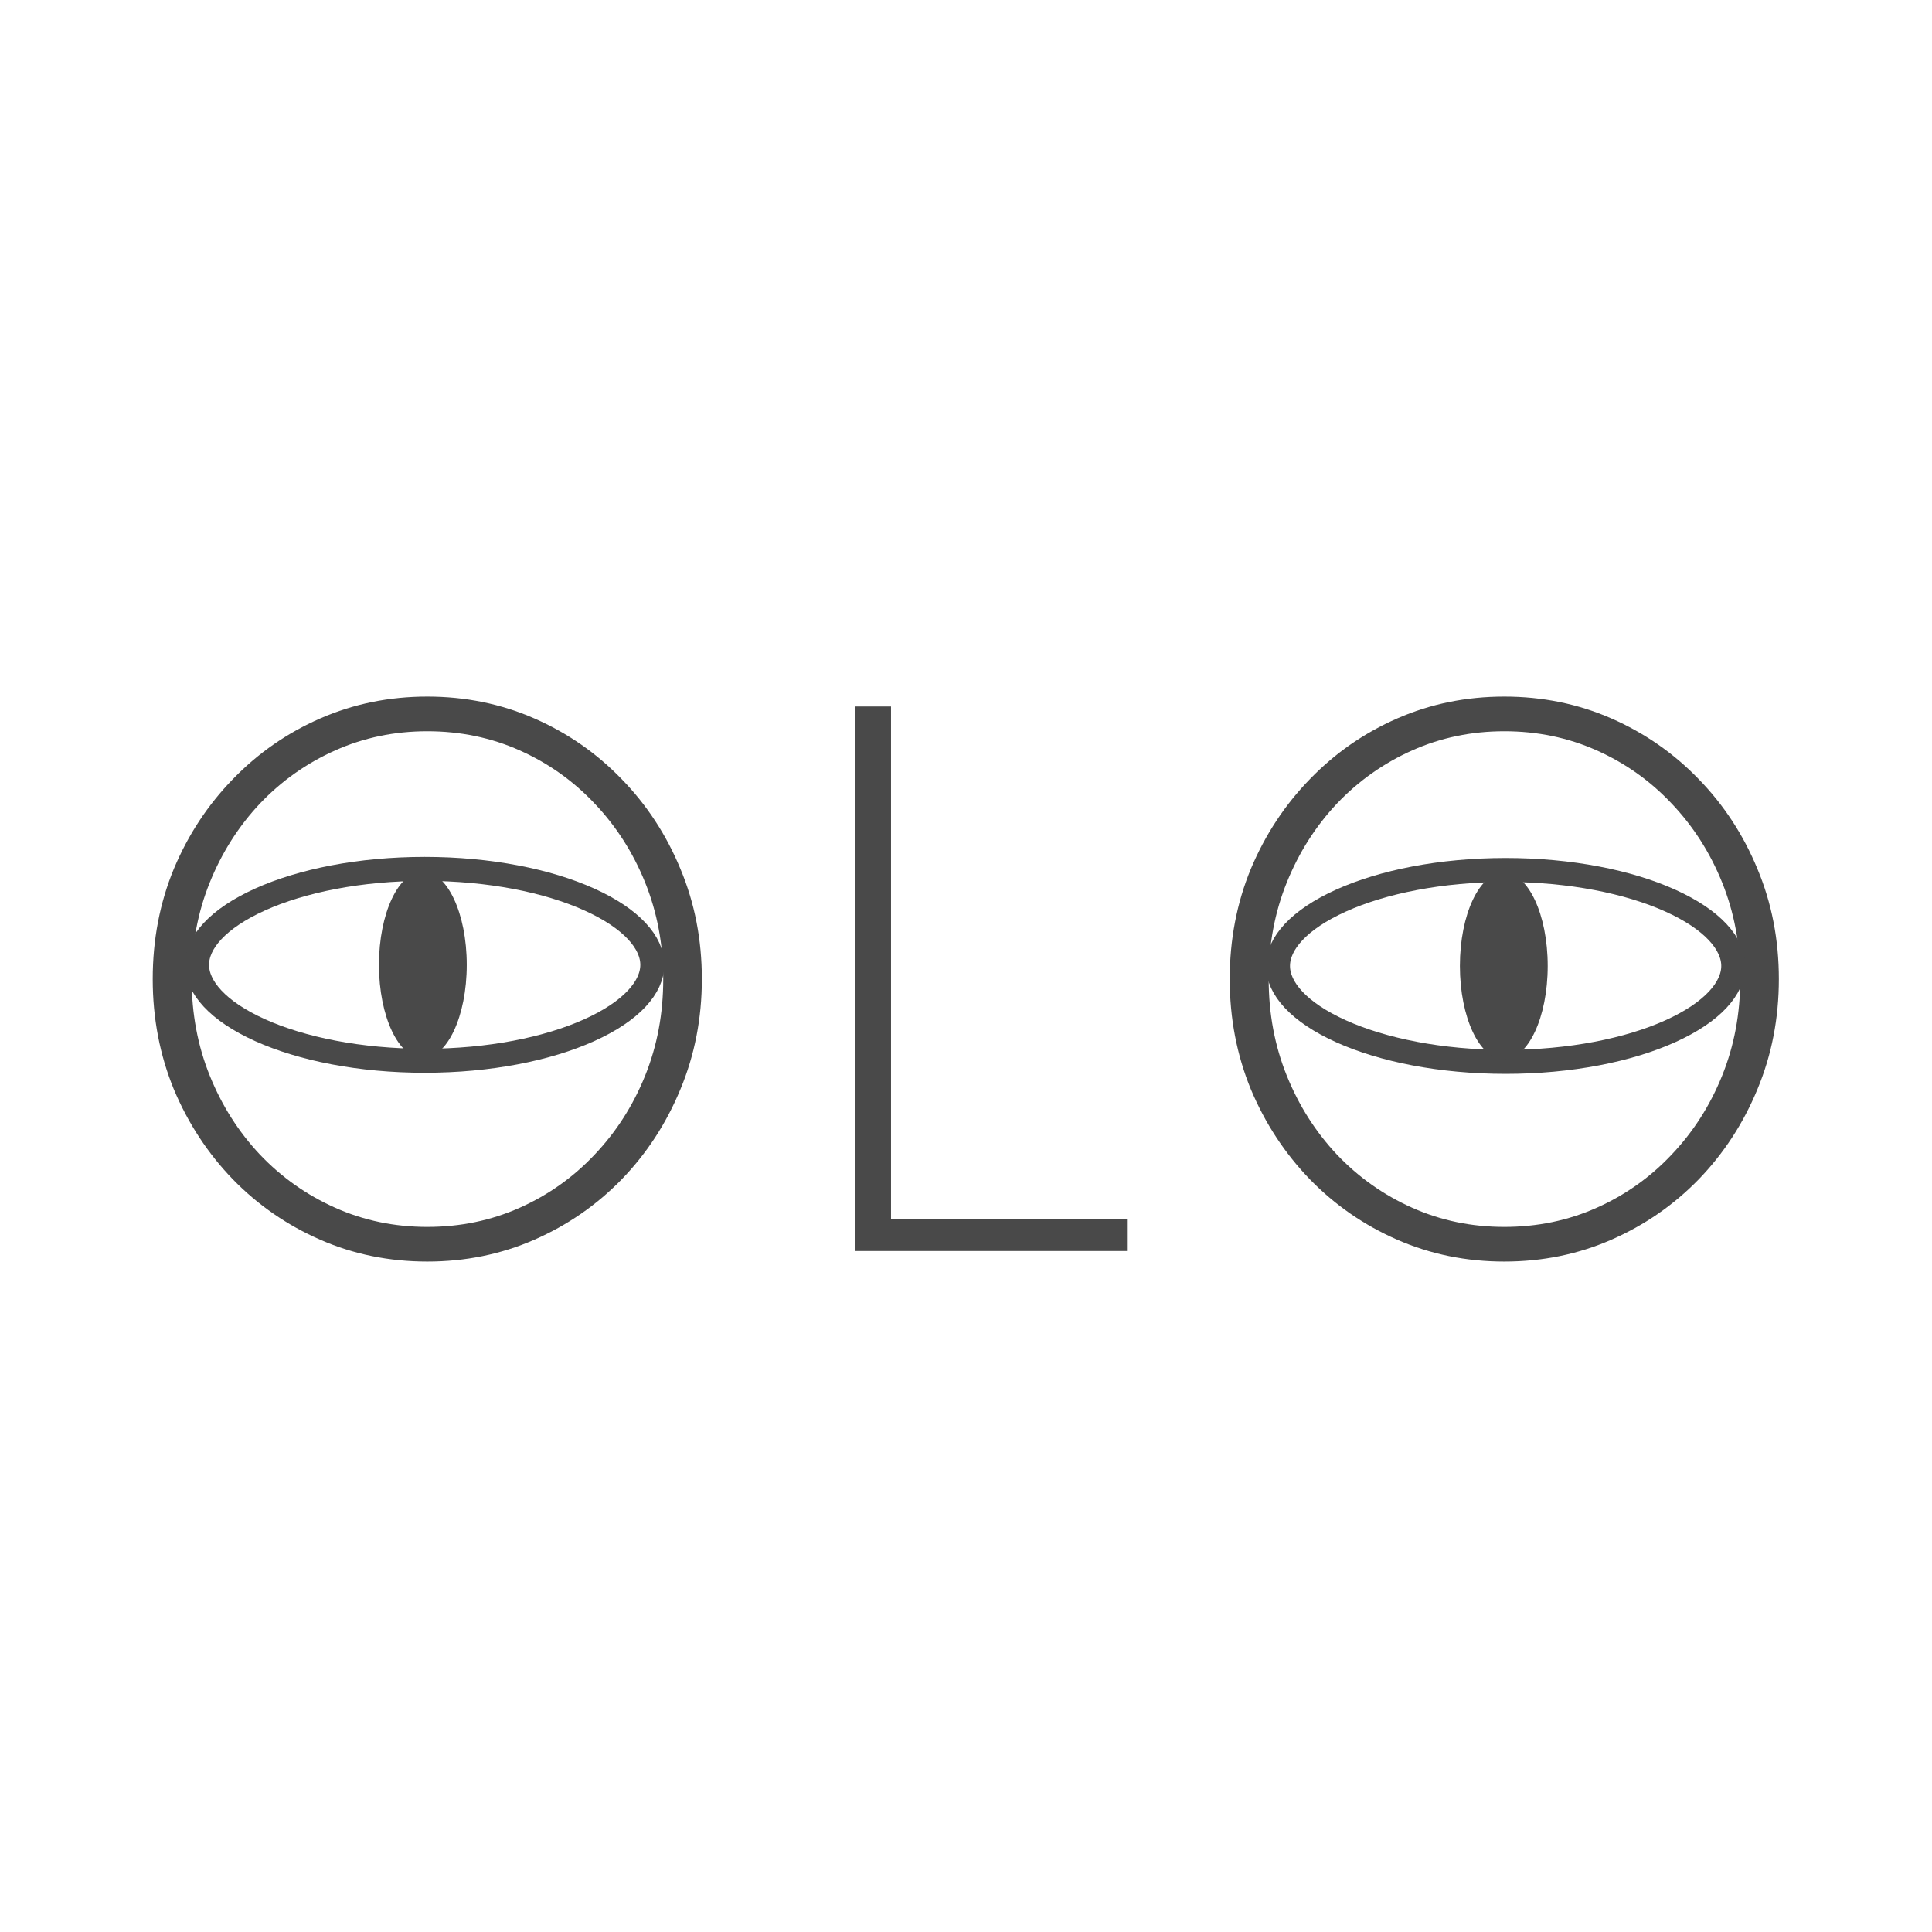
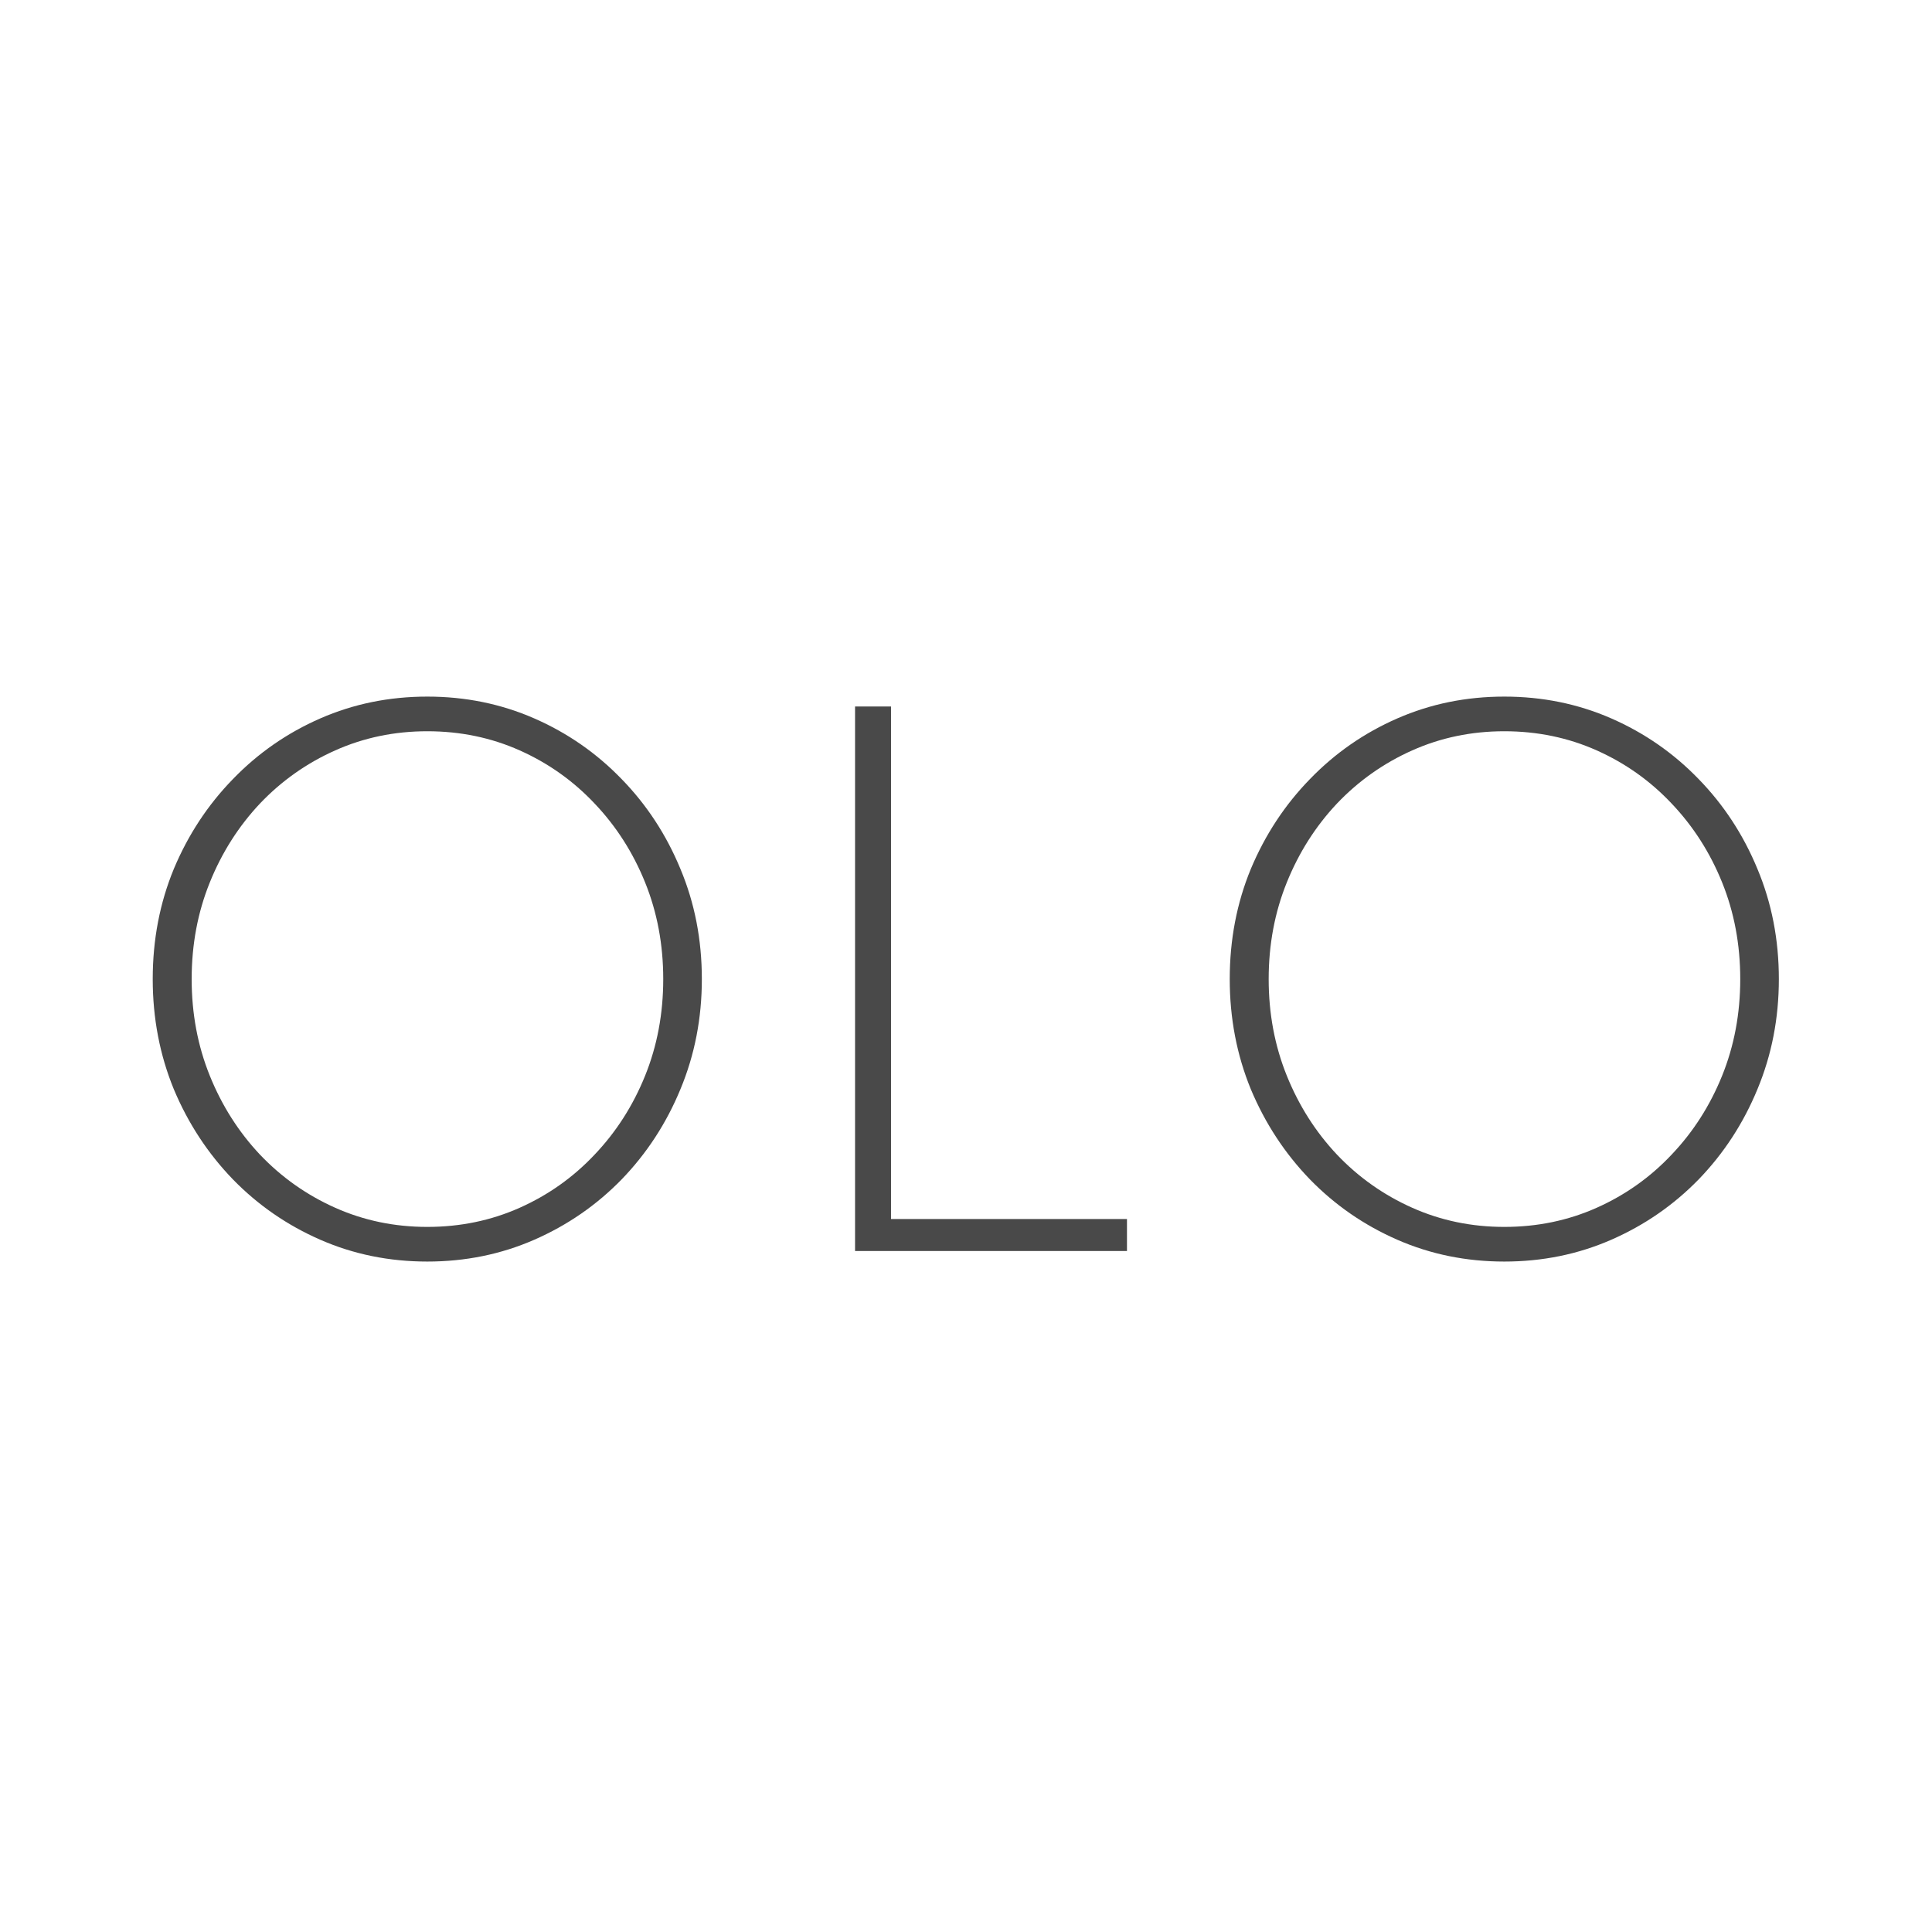
<svg xmlns="http://www.w3.org/2000/svg" width="644" height="644" viewBox="0 0 644 644" fill="none">
  <path d="M142.429 420.52C129.743 420.52 117.863 418.1 106.789 413.26C95.716 408.42 85.999 401.71 77.639 393.13C69.279 384.477 62.716 374.467 57.949 363.1C53.256 351.66 50.909 339.413 50.909 326.36C50.909 313.233 53.256 300.987 57.949 289.62C62.716 278.253 69.279 268.28 77.639 259.7C85.999 251.047 95.716 244.3 106.789 239.46C117.863 234.62 129.743 232.2 142.429 232.2C155.116 232.2 166.996 234.62 178.069 239.46C189.143 244.3 198.859 251.047 207.219 259.7C215.579 268.28 222.106 278.253 226.799 289.62C231.566 300.987 233.949 313.233 233.949 326.36C233.949 339.413 231.566 351.66 226.799 363.1C222.106 374.467 215.579 384.477 207.219 393.13C198.859 401.71 189.143 408.42 178.069 413.26C166.996 418.1 155.116 420.52 142.429 420.52ZM142.429 408.97C153.429 408.97 163.696 406.843 173.229 402.59C182.763 398.337 191.086 392.433 198.199 384.88C205.386 377.327 210.996 368.563 215.029 358.59C219.063 348.617 221.079 337.873 221.079 326.36C221.079 314.847 219.063 304.103 215.029 294.13C210.996 284.157 205.386 275.393 198.199 267.84C191.086 260.287 182.763 254.383 173.229 250.13C163.696 245.877 153.429 243.75 142.429 243.75C131.503 243.75 121.273 245.877 111.739 250.13C102.206 254.383 93.846 260.287 86.659 267.84C79.546 275.393 73.973 284.157 69.939 294.13C65.906 304.103 63.889 314.847 63.889 326.36C63.889 337.873 65.906 348.617 69.939 358.59C73.973 368.563 79.546 377.327 86.659 384.88C93.846 392.433 102.206 398.337 111.739 402.59C121.273 406.843 131.503 408.97 142.429 408.97ZM285.017 417V235.5H297.007V406.33H375.657V417H285.017ZM501.433 420.52C488.747 420.52 476.867 418.1 465.793 413.26C454.72 408.42 445.003 401.71 436.643 393.13C428.283 384.477 421.72 374.467 416.953 363.1C412.26 351.66 409.913 339.413 409.913 326.36C409.913 313.233 412.26 300.987 416.953 289.62C421.72 278.253 428.283 268.28 436.643 259.7C445.003 251.047 454.72 244.3 465.793 239.46C476.867 234.62 488.747 232.2 501.433 232.2C514.12 232.2 526 234.62 537.073 239.46C548.147 244.3 557.863 251.047 566.223 259.7C574.583 268.28 581.11 278.253 585.803 289.62C590.57 300.987 592.953 313.233 592.953 326.36C592.953 339.413 590.57 351.66 585.803 363.1C581.11 374.467 574.583 384.477 566.223 393.13C557.863 401.71 548.147 408.42 537.073 413.26C526 418.1 514.12 420.52 501.433 420.52ZM501.433 408.97C512.433 408.97 522.7 406.843 532.233 402.59C541.767 398.337 550.09 392.433 557.203 384.88C564.39 377.327 570 368.563 574.033 358.59C578.067 348.617 580.083 337.873 580.083 326.36C580.083 314.847 578.067 304.103 574.033 294.13C570 284.157 564.39 275.393 557.203 267.84C550.09 260.287 541.767 254.383 532.233 250.13C522.7 245.877 512.433 243.75 501.433 243.75C490.507 243.75 480.277 245.877 470.743 250.13C461.21 254.383 452.85 260.287 445.663 267.84C438.55 275.393 432.977 284.157 428.943 294.13C424.91 304.103 422.893 314.847 422.893 326.36C422.893 337.873 424.91 348.617 428.943 358.59C432.977 368.563 438.55 377.327 445.663 384.88C452.85 392.433 461.21 398.337 470.743 402.59C480.277 406.843 490.507 408.97 501.433 408.97Z" fill="#494949" />
-   <path d="M141.561 289.634C163.186 289.634 182.571 293.59 196.4 299.819C210.603 306.216 217.438 314.228 217.438 321.61C217.438 328.991 210.603 337.004 196.4 343.401C182.571 349.629 163.186 353.585 141.561 353.585C119.935 353.585 100.55 349.629 86.721 343.401C72.518 337.004 65.683 328.991 65.683 321.61C65.683 314.228 72.518 306.216 86.721 299.819C100.55 293.59 119.935 289.634 141.561 289.634Z" stroke="#494949" stroke-width="8" />
-   <ellipse cx="140.952" cy="321.61" rx="14.634" ry="31.098" fill="#494949" />
-   <path d="M501.878 290C523.504 290 542.889 293.956 556.718 300.185C570.921 306.581 577.756 314.594 577.756 321.976C577.756 329.357 570.921 337.37 556.718 343.767C542.889 349.995 523.504 353.951 501.878 353.951C480.252 353.951 460.867 349.995 447.038 343.767C432.835 337.37 426 329.357 426 321.976C426 314.594 432.835 306.581 447.038 300.185C460.867 293.956 480.252 290 501.878 290Z" stroke="#494949" stroke-width="8" />
-   <ellipse cx="501.268" cy="321.976" rx="14.634" ry="31.098" fill="#494949" />
</svg>